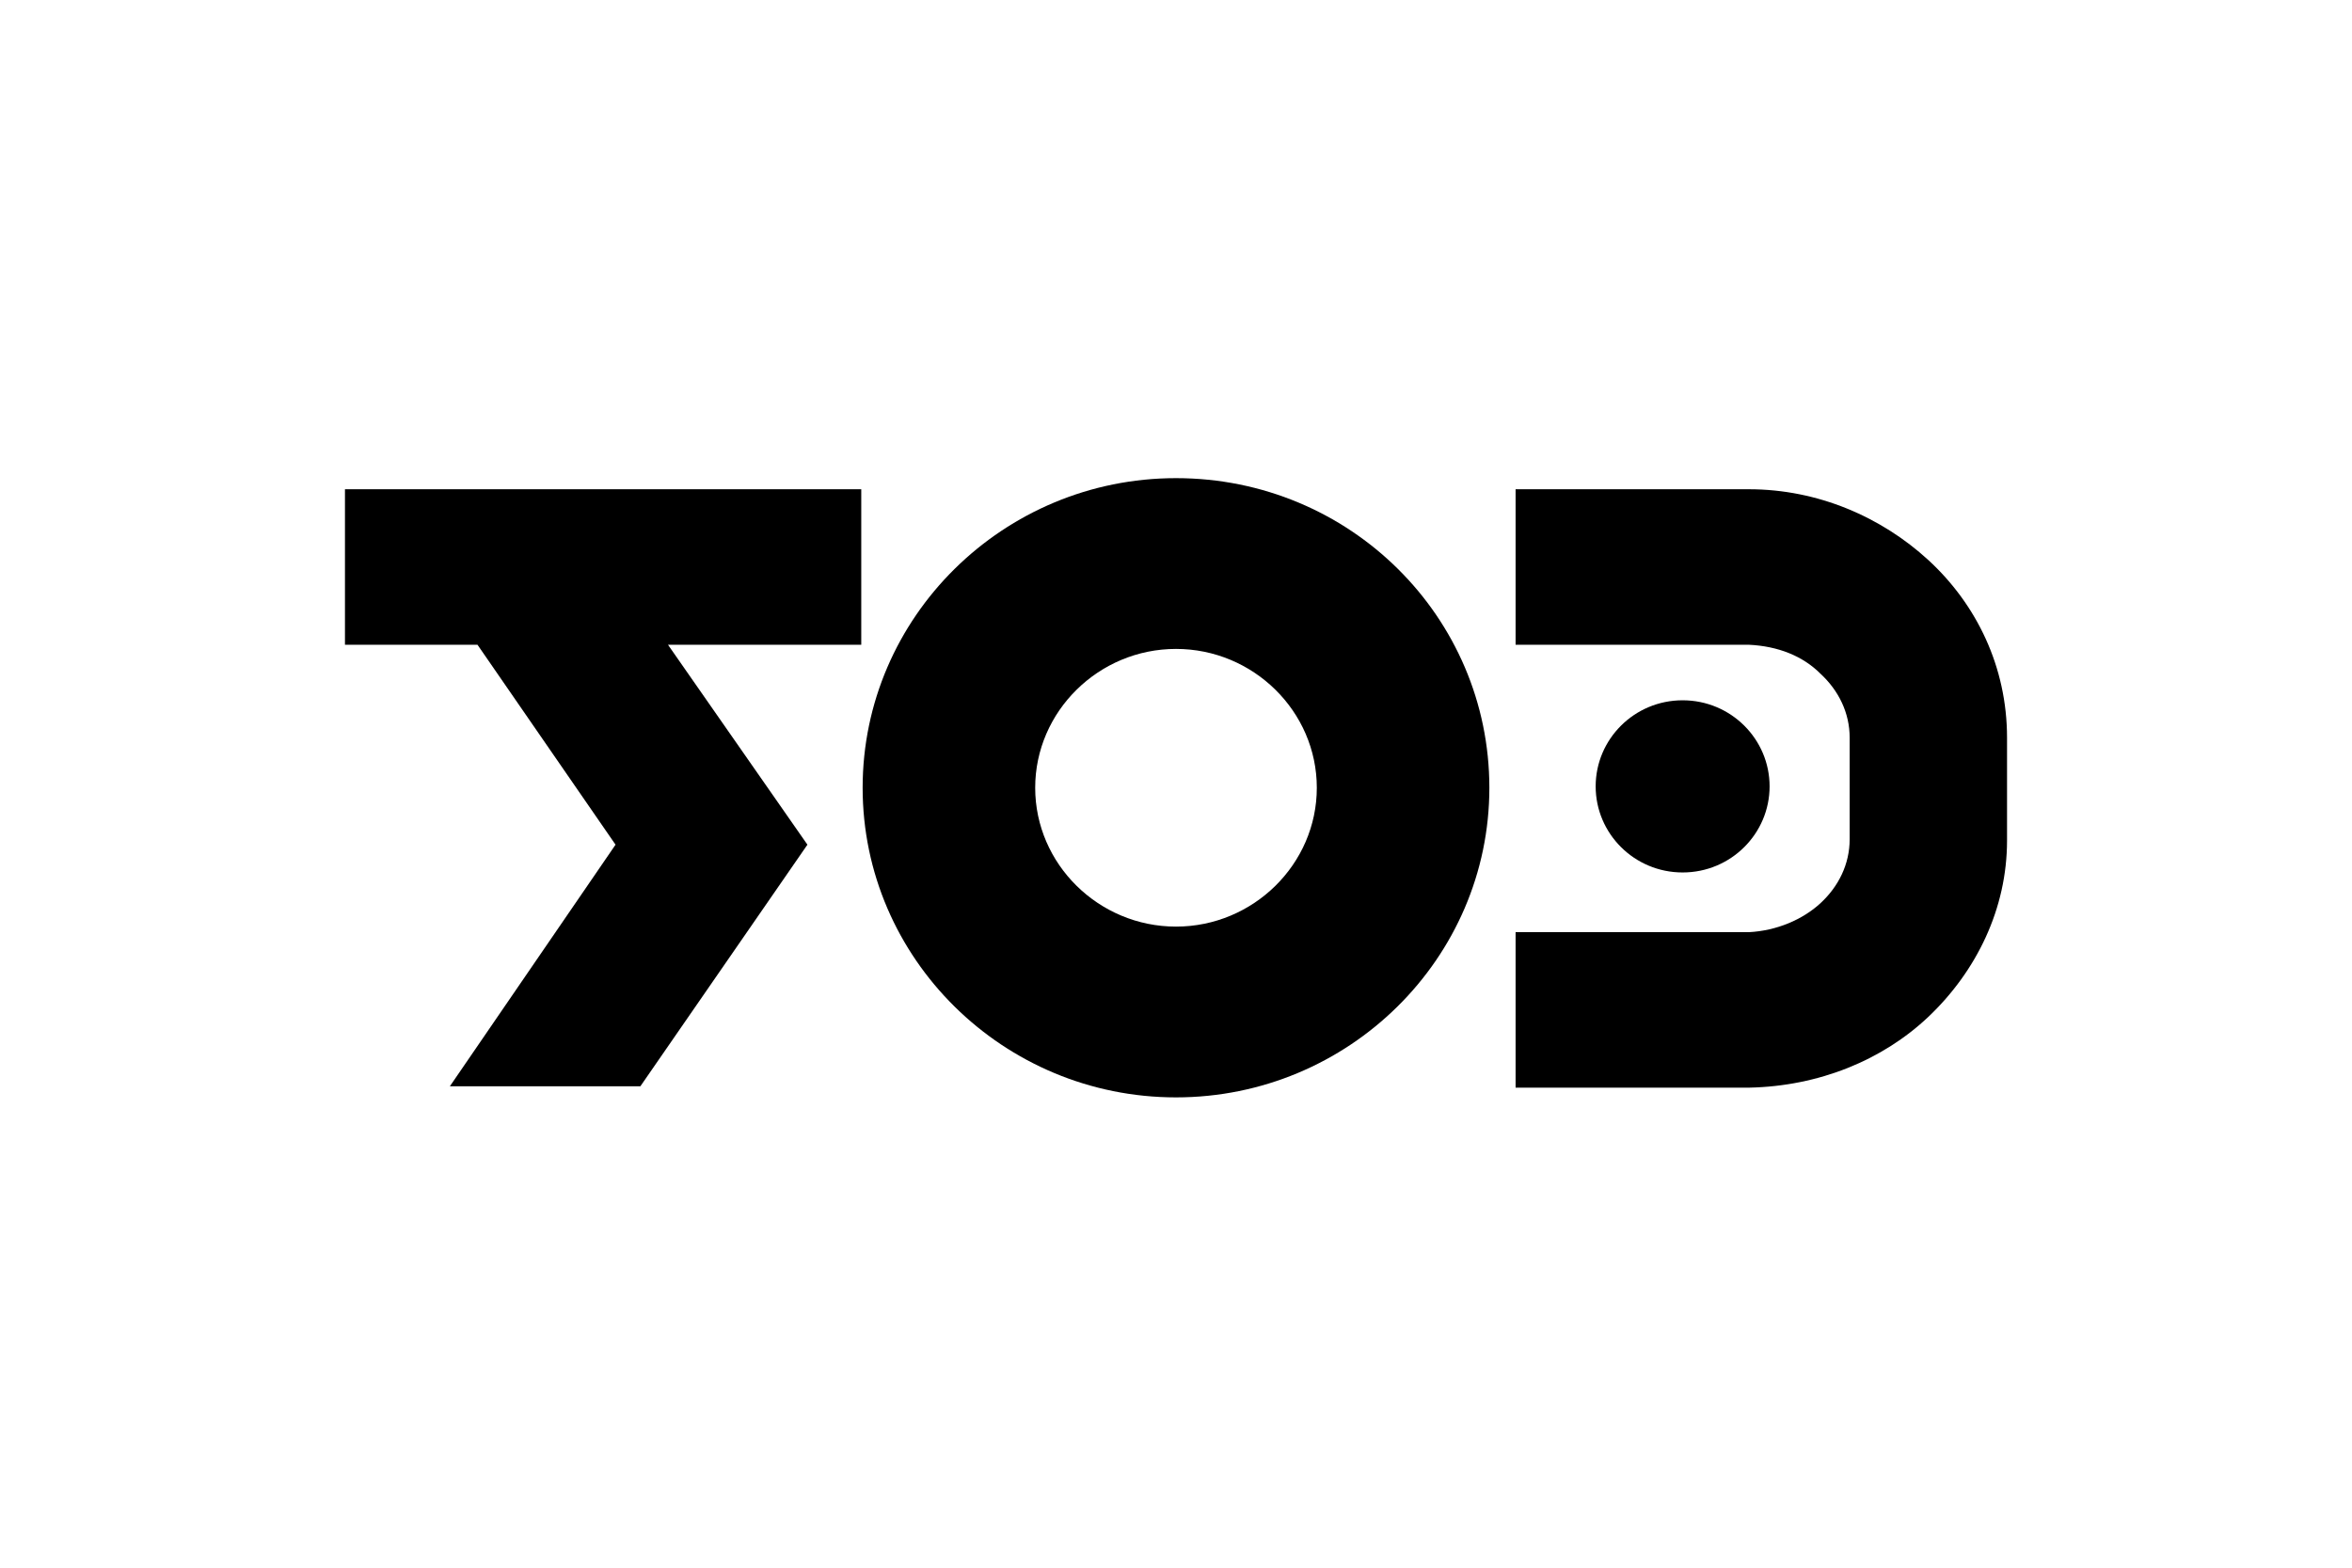
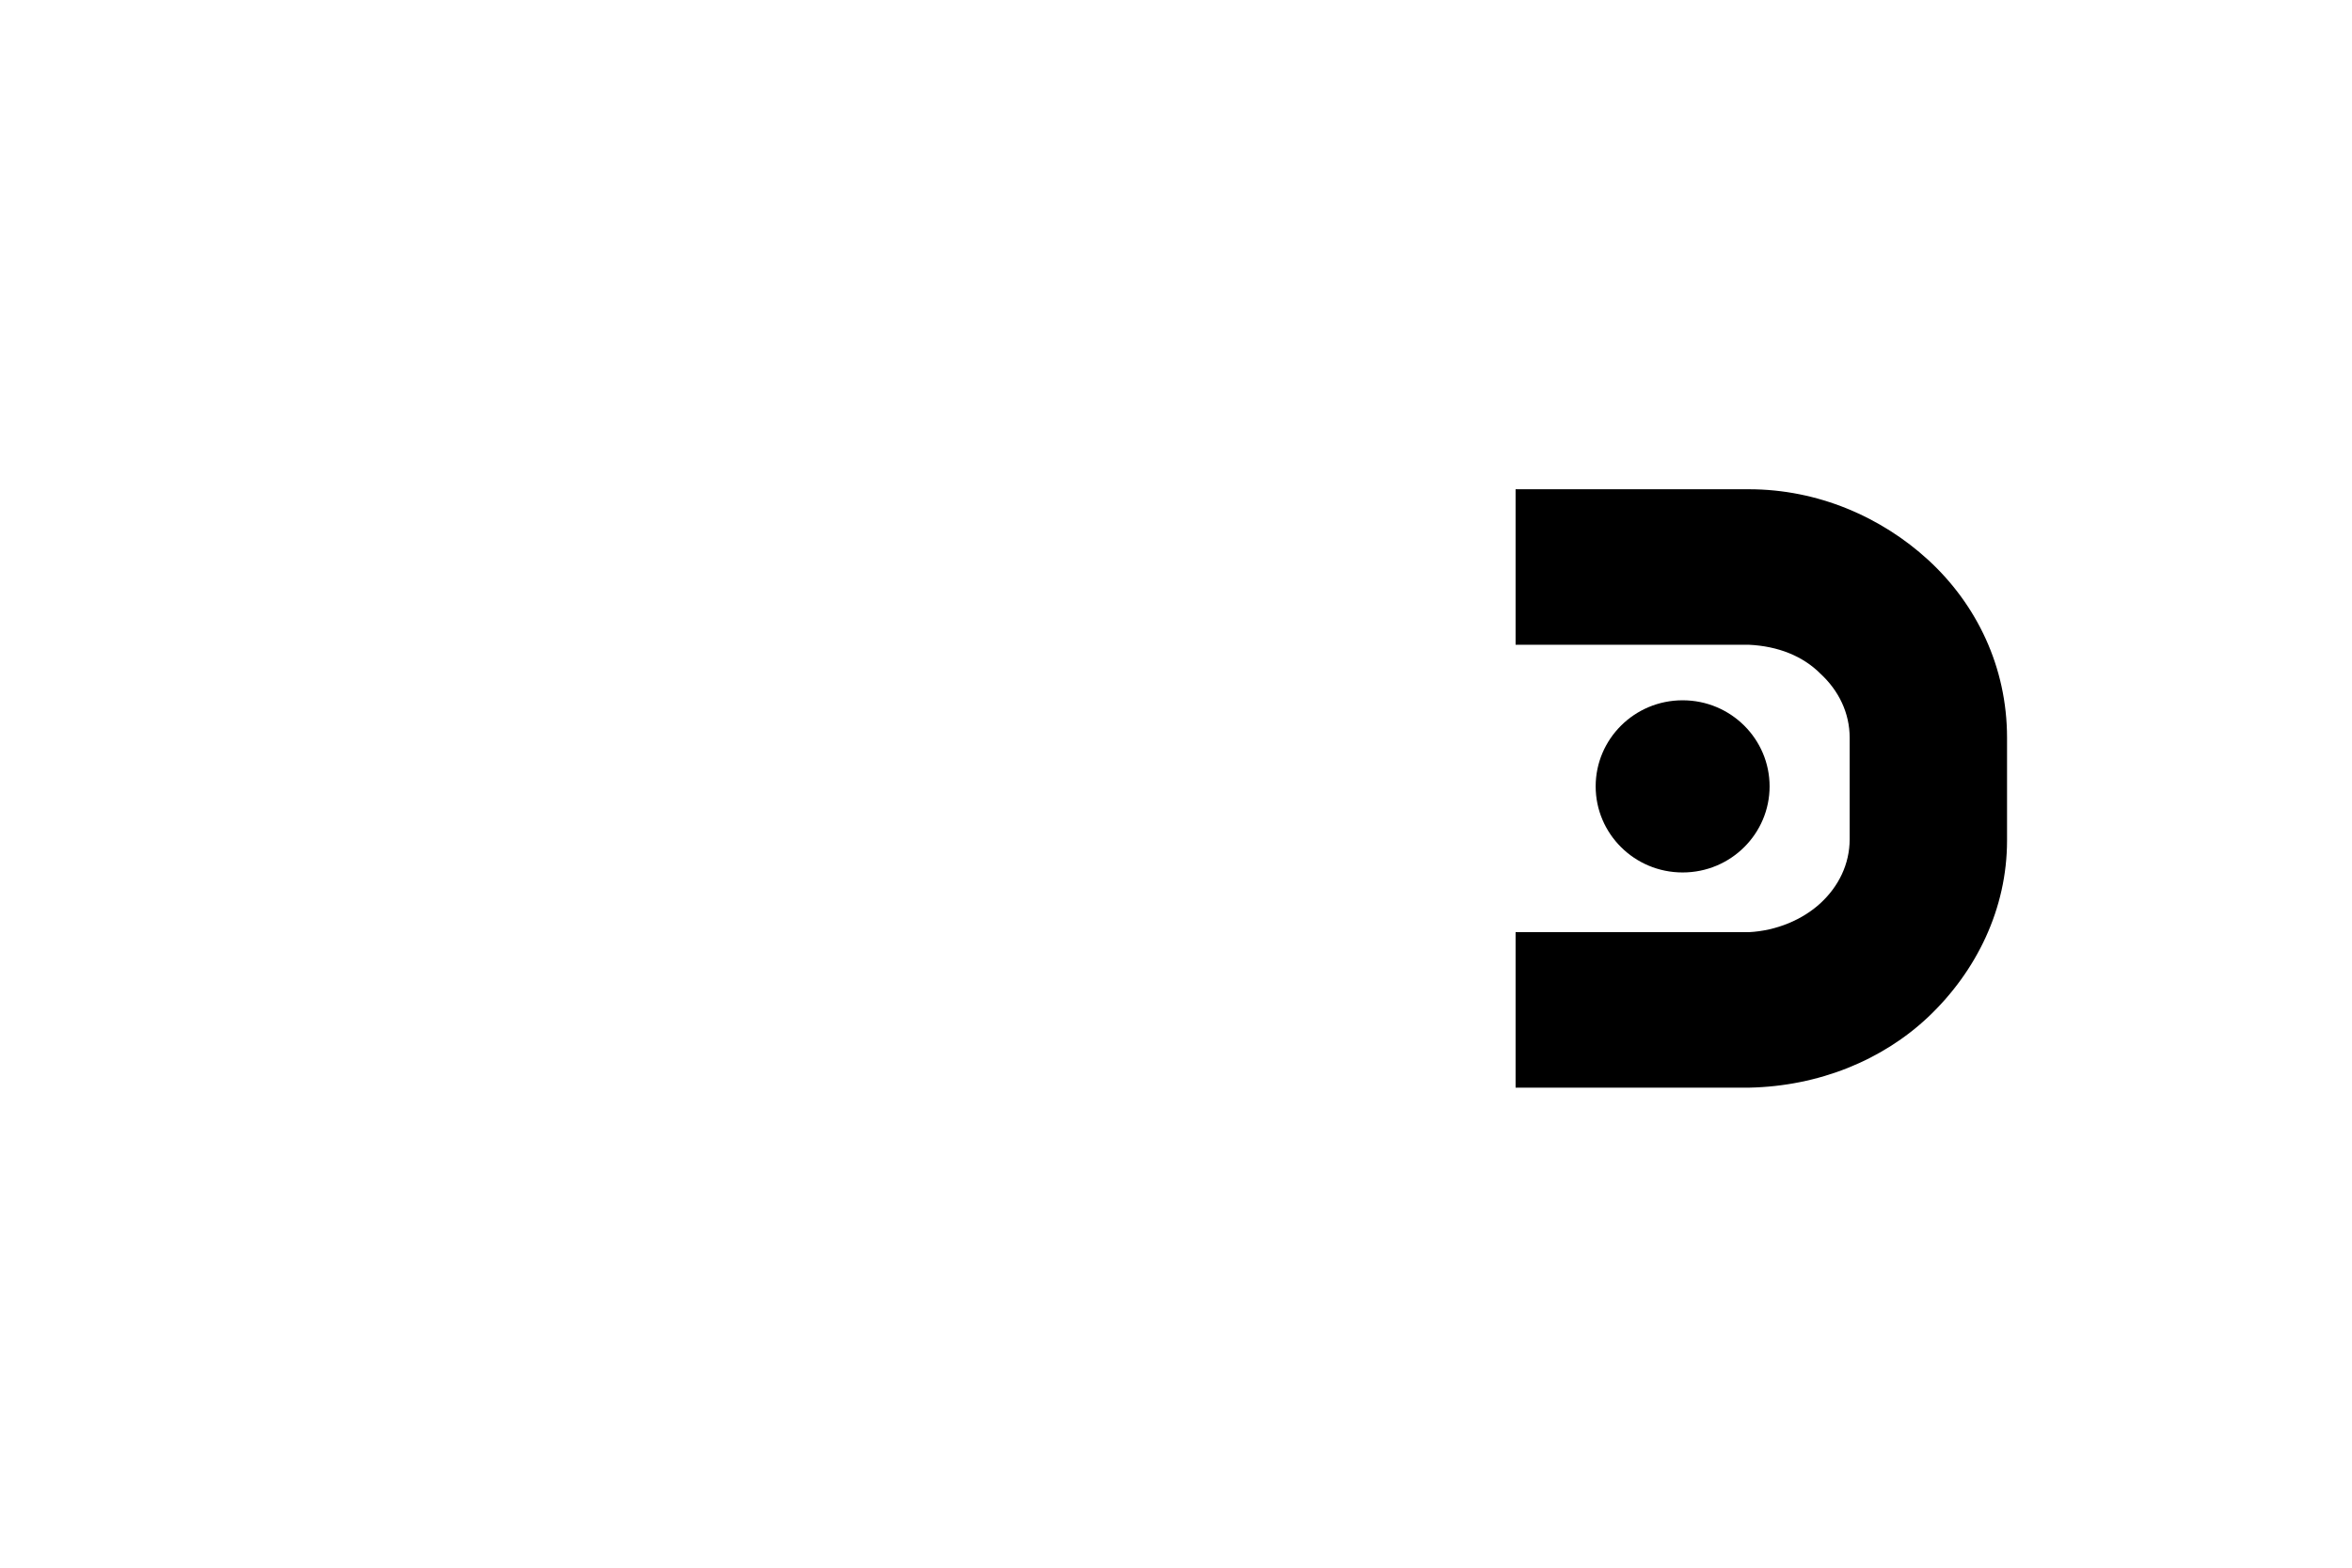
<svg xmlns="http://www.w3.org/2000/svg" width="300" height="200" viewBox="0 0 300 200" fill="none">
-   <path fill-rule="evenodd" clip-rule="evenodd" d="M150 61C127.99 61 110.03 78.713 110.03 100.5C110.03 122.287 127.99 140 150 140C172.01 140 189.97 122.287 189.97 100.5C189.97 78.713 172.186 61 150 61ZM150 118.213C140.14 118.213 132.04 110.242 132.04 100.5C132.04 90.758 140.14 82.787 150 82.787C159.86 82.787 167.96 90.758 167.96 100.5C167.96 110.242 159.86 118.213 150 118.213Z" fill="black" />
-   <path fill-rule="evenodd" clip-rule="evenodd" d="M44 62.417H109.854V82.256H85.203L102.987 107.762L81.681 138.583H57.382L78.512 107.762L60.904 82.256H44V62.417Z" fill="black" />
  <path fill-rule="evenodd" clip-rule="evenodd" d="M245.963 71.451C239.976 65.96 231.877 62.417 223.073 62.417H193.316V82.256H223.073C226.772 82.433 229.94 83.673 232.229 85.975C234.519 88.101 235.927 90.935 235.927 94.123V107.054C235.927 110.242 234.519 113.076 232.229 115.202C229.94 117.327 226.594 118.744 223.073 118.922H193.316V138.76H223.073C232.053 138.583 240.154 135.217 245.963 129.726C252.126 123.881 256 115.91 256 107.231V94.123C256 85.09 252.126 77.119 245.963 71.451Z" fill="black" />
  <path fill-rule="evenodd" clip-rule="evenodd" d="M214.621 111.305C220.785 111.305 225.714 106.345 225.714 100.323C225.714 94.3 220.785 89.341 214.621 89.341C208.459 89.341 203.529 94.3 203.529 100.323C203.529 106.345 208.459 111.305 214.621 111.305Z" fill="black" />
</svg>